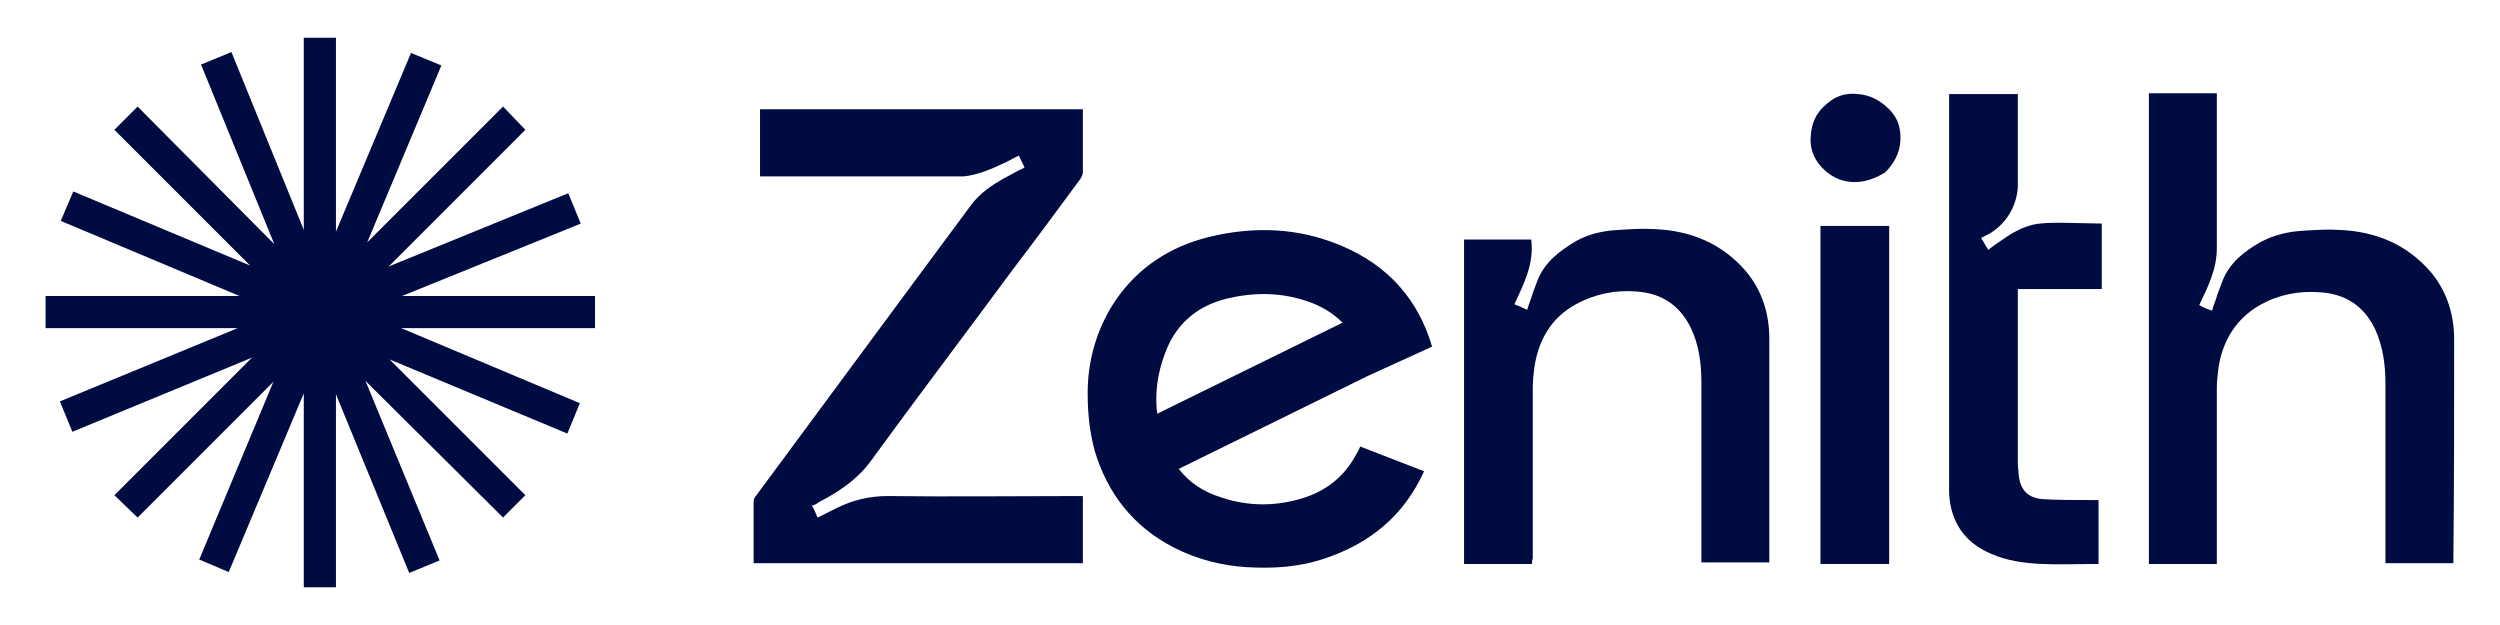
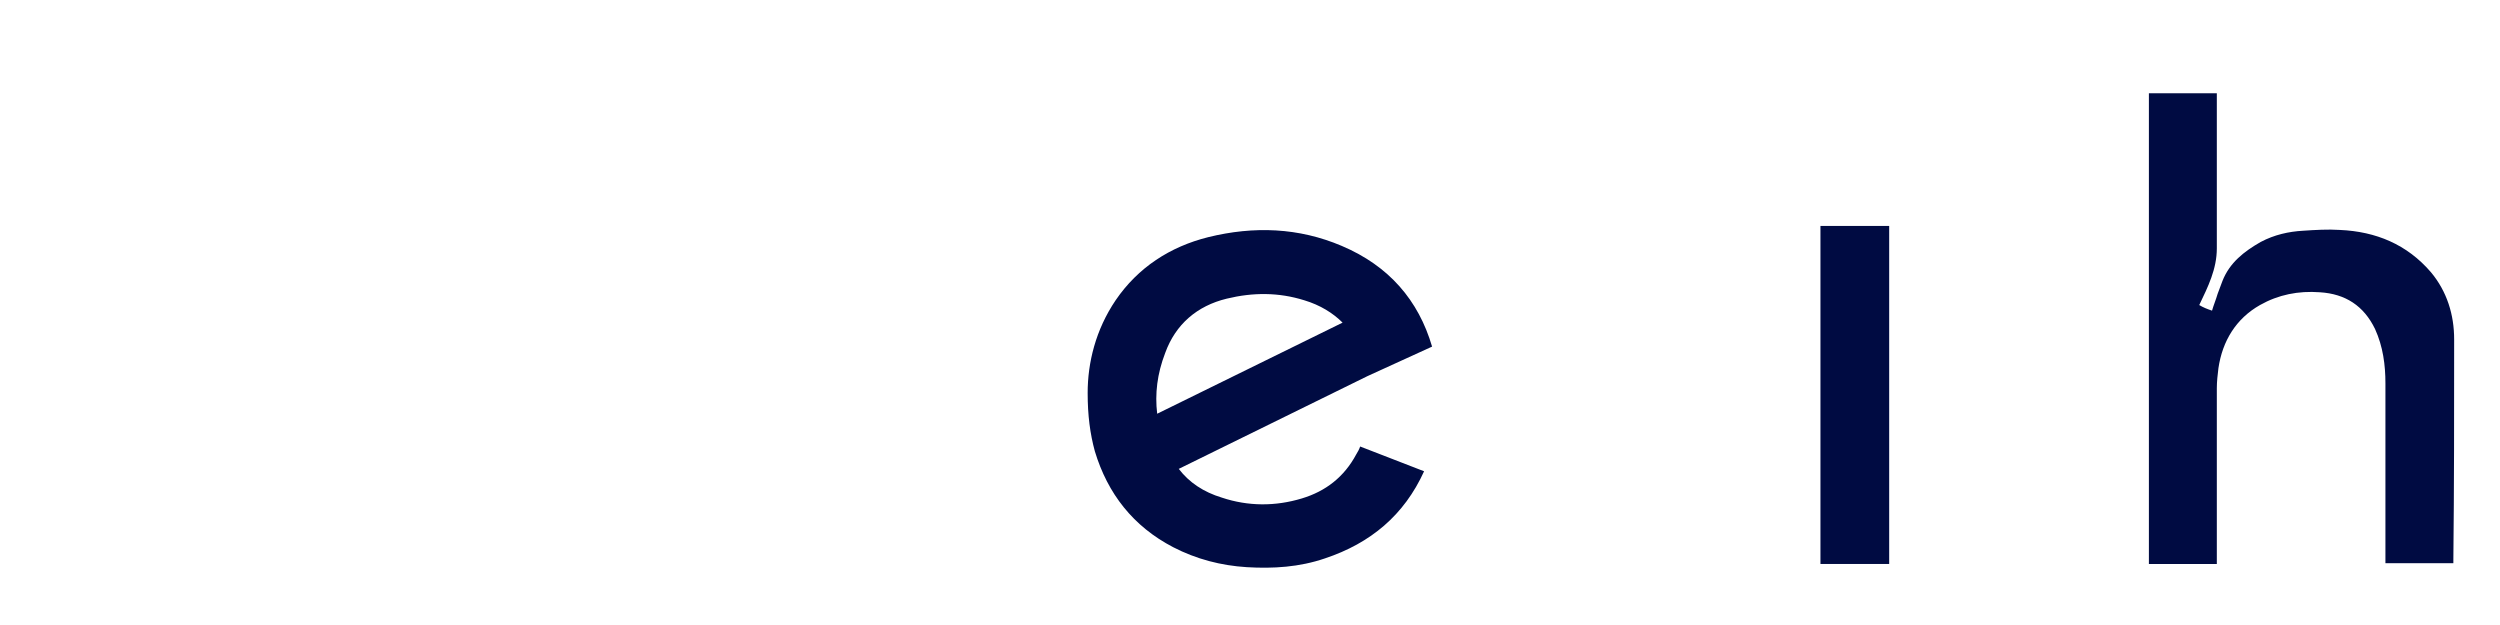
<svg xmlns="http://www.w3.org/2000/svg" width="1920" height="480" viewBox="0 0 1920 480" fill="none">
  <path d="M1099.84 266.195C1089.41 230.599 1066.7 204.209 1030.49 188.866C997.348 174.75 962.979 173.522 927.997 182.115C898.538 189.479 873.989 205.436 856.805 230.599C841.461 253.307 835.324 278.47 835.324 301.791C835.324 318.975 837.165 333.091 840.848 346.593C850.667 379.12 870.307 404.283 900.993 420.24C918.791 429.446 937.816 434.356 957.455 435.583C977.708 436.811 997.961 435.583 1017.6 428.832C1052.58 417.171 1078.36 395.691 1093.7 361.936L1044.6 342.911C1043.99 344.752 1042.76 347.207 1041.54 349.048C1032.33 366.232 1018.21 377.279 999.803 382.803C979.55 388.94 958.683 388.94 938.43 382.189C924.314 377.893 913.267 370.528 905.289 360.095L1050.13 288.903L1099.84 266.195ZM894.856 271.105C902.834 249.011 919.405 234.895 942.112 229.371C962.365 224.462 982.005 224.462 1001.64 230.599C1013.92 234.281 1023.74 240.419 1031.1 247.783L888.718 317.748C886.877 302.405 888.718 287.062 894.856 271.105Z" fill="#000B42" />
-   <path d="M623.589 388.327C625.43 391.395 626.658 394.464 627.885 397.533C632.795 395.078 637.705 392.623 642.615 390.168C654.889 384.031 667.777 380.962 681.893 380.962C730.377 381.576 779.475 380.962 827.96 380.962C829.187 380.962 830.414 380.962 831.642 380.962C831.642 398.146 831.642 415.331 831.642 432.515C747.562 432.515 663.481 432.515 578.787 432.515C578.787 431.901 578.787 430.674 578.787 430.06C578.787 415.331 578.787 399.987 578.787 385.258C578.787 384.031 579.401 382.189 580.015 381.576C622.362 324.499 664.709 266.809 707.056 209.733C719.944 192.548 732.832 174.75 745.72 157.566C752.471 148.36 761.677 142.223 771.497 136.699C776.407 134.244 781.316 131.176 786.84 128.721C785.613 125.652 783.771 122.584 782.544 119.515C778.248 121.356 774.565 123.811 770.269 125.652C761.064 129.948 751.244 134.244 740.197 135.472C738.969 135.472 737.128 135.472 735.901 135.472C686.189 135.472 635.864 135.472 586.152 135.472C585.538 135.472 584.311 135.472 583.697 135.472C583.697 118.288 583.697 101.103 583.697 83.919C666.55 83.919 748.789 83.919 831.642 83.919C831.642 85.146 831.642 85.76 831.642 86.988C831.642 101.717 831.642 117.06 831.642 131.79C831.642 133.631 831.028 135.472 829.801 137.313C812.616 160.635 795.432 183.956 777.634 207.278C741.424 256.376 704.601 304.86 668.391 354.572C657.958 368.688 643.842 377.893 628.499 385.872C627.885 386.486 626.044 387.713 623.589 388.327Z" fill="#000B42" />
-   <path d="M1176.56 433.129C1158.76 433.129 1141.57 433.129 1124.39 433.129C1124.39 350.276 1124.39 267.423 1124.39 183.956C1141.57 183.956 1158.76 183.956 1175.94 183.956C1178.4 202.368 1170.42 217.711 1163.05 233.668C1166.12 234.895 1169.19 236.123 1172.87 237.964C1174.1 233.668 1175.94 229.372 1177.17 225.076C1178.4 222.007 1179.62 218.325 1180.85 215.256C1186.38 201.141 1198.04 192.548 1210.31 185.184C1220.13 179.66 1231.18 177.205 1242.84 176.592C1252.04 175.978 1261.86 175.364 1271.07 175.978C1298.69 177.205 1322.62 187.025 1341.03 208.505C1353.31 223.235 1358.83 241.033 1358.83 260.058C1358.83 316.521 1358.83 372.984 1358.83 429.446C1358.83 430.06 1358.83 431.288 1358.83 431.901C1341.65 431.901 1323.85 431.901 1306.67 431.901C1306.67 430.674 1306.67 429.446 1306.67 428.833C1306.67 384.031 1306.67 338.615 1306.67 293.813C1306.67 279.084 1304.82 264.968 1298.69 252.08C1290.09 234.282 1275.98 225.076 1256.34 223.848C1240.38 222.621 1225.04 225.69 1210.31 233.668C1191.28 244.101 1181.47 261.286 1178.4 282.152C1177.78 287.062 1177.17 292.586 1177.17 297.495C1177.17 341.07 1177.17 385.258 1177.17 428.833C1176.56 430.674 1176.56 431.901 1176.56 433.129Z" fill="#000B42" />
  <path d="M1884.79 260.672C1884.79 241.646 1879.27 223.848 1867 209.119C1848.58 187.638 1824.65 177.819 1797.03 176.591C1787.83 175.978 1778.01 176.591 1768.8 177.205C1757.75 177.819 1746.71 180.274 1736.27 185.797C1723.38 193.162 1712.34 201.754 1706.81 215.87C1705.59 218.938 1704.36 222.621 1703.13 225.689C1701.9 229.986 1700.06 234.282 1698.84 238.578C1695.15 237.35 1692.08 236.123 1689.02 234.282C1695.77 220.166 1702.52 206.664 1702.52 190.707C1702.52 147.746 1702.52 117.674 1702.52 74.713C1702.52 73.486 1702.52 72.872 1702.52 71.644C1684.72 71.644 1667.54 71.644 1650.35 71.644C1650.35 187.025 1650.35 85.76 1650.35 183.956C1650.35 188.252 1650.35 192.548 1650.35 197.458C1650.35 276.015 1650.35 354.572 1650.35 433.129C1667.54 433.129 1684.72 433.129 1702.52 433.129C1702.52 431.901 1702.52 430.674 1702.52 429.446C1702.52 385.872 1702.52 341.684 1702.52 298.109C1702.52 293.199 1703.13 287.676 1703.75 282.766C1706.81 261.899 1717.25 244.715 1735.66 234.282C1749.77 226.303 1765.12 223.235 1781.69 224.462C1801.33 225.689 1815.44 234.895 1824.04 252.693C1830.17 266.195 1832.01 280.311 1832.01 294.427C1832.01 339.229 1832.01 384.644 1832.01 429.446C1832.01 430.674 1832.01 431.901 1832.01 432.515C1849.81 432.515 1867 432.515 1884.18 432.515C1884.18 431.287 1884.18 430.674 1884.18 430.06C1884.79 373.597 1884.79 317.135 1884.79 260.672Z" fill="#000B42" />
-   <path d="M1422.05 139.768C1412.84 139.154 1404.86 134.858 1398.72 128.107C1392.59 121.356 1389.52 112.764 1390.75 103.558C1391.36 94.352 1395.04 86.374 1402.41 80.236C1409.16 74.099 1417.14 71.031 1426.96 72.258C1436.16 72.872 1444.14 77.168 1450.89 83.919C1457.64 90.67 1460.1 98.648 1459.48 108.468C1458.87 117.674 1454.57 125.652 1447.82 132.403C1439.84 137.313 1431.25 140.381 1422.05 139.768Z" fill="#000B42" />
  <path d="M1450.89 173.523H1398.11V433.129H1450.89V173.523Z" fill="#000B42" />
-   <path d="M1614.14 222.007V171.682L1583.46 171.068C1577.93 171.068 1572.41 171.068 1566.88 171.682C1560.13 172.295 1553.38 174.75 1546.63 178.433C1543.56 180.274 1540.49 182.115 1538.04 183.956C1534.36 186.411 1530.68 188.866 1526.99 191.935C1525.15 188.866 1523.31 185.797 1521.47 182.729C1523.31 182.115 1524.54 180.887 1526.38 180.274C1540.49 172.909 1549.7 157.566 1549.7 141.609C1549.7 119.515 1549.7 98.035 1549.7 75.941C1549.7 74.713 1549.7 73.486 1549.7 72.258H1496.92C1496.92 73.486 1496.92 74.713 1496.92 75.941C1496.92 113.991 1496.92 152.042 1496.92 190.707C1496.92 192.548 1496.92 194.389 1496.92 196.231C1496.92 254.535 1496.92 313.452 1496.92 371.756C1496.92 374.211 1496.92 376.666 1496.92 379.121C1498.15 400.601 1508.58 416.558 1528.83 425.15C1541.11 430.674 1554.61 432.515 1568.11 433.129C1581.61 433.742 1595.73 433.129 1609.23 433.129C1609.85 433.129 1611.07 433.129 1611.69 433.129V384.031C1609.23 384.031 1606.78 384.031 1604.32 384.031C1592.66 384.031 1581 384.031 1569.95 383.417C1557.68 382.803 1551.54 376.666 1550.31 364.391C1550.31 361.936 1549.7 359.482 1549.7 356.413C1549.7 311.611 1549.7 266.809 1549.7 222.007H1571.79H1614.14Z" fill="#000B42" />
-   <path d="M457 227.306H308.785L446.021 171.725L436.415 148.395L298.493 204.662L403.478 99.677L386.324 81.836L282.024 186.135L338.977 50.272L315.647 40.665L258.008 177.901V29H233.306V176.529L177.725 39.979L154.395 49.585L210.662 187.507L105.676 81.836L87.836 99.677L192.135 203.976L56.272 147.023L46.665 169.667L183.901 227.306H35V252.008H182.528L45.979 308.275L55.585 331.605L193.507 274.652L87.836 380.324L105.676 397.478L209.976 293.179L153.023 429.729L175.667 439.335L233.306 302.099V451H258.008V302.785L314.275 440.021L337.605 430.415L280.652 292.493L386.324 397.478L403.478 380.324L299.179 276.024L435.728 332.977L445.335 309.647L308.099 252.008H457V227.306Z" fill="#000B42" />
</svg>